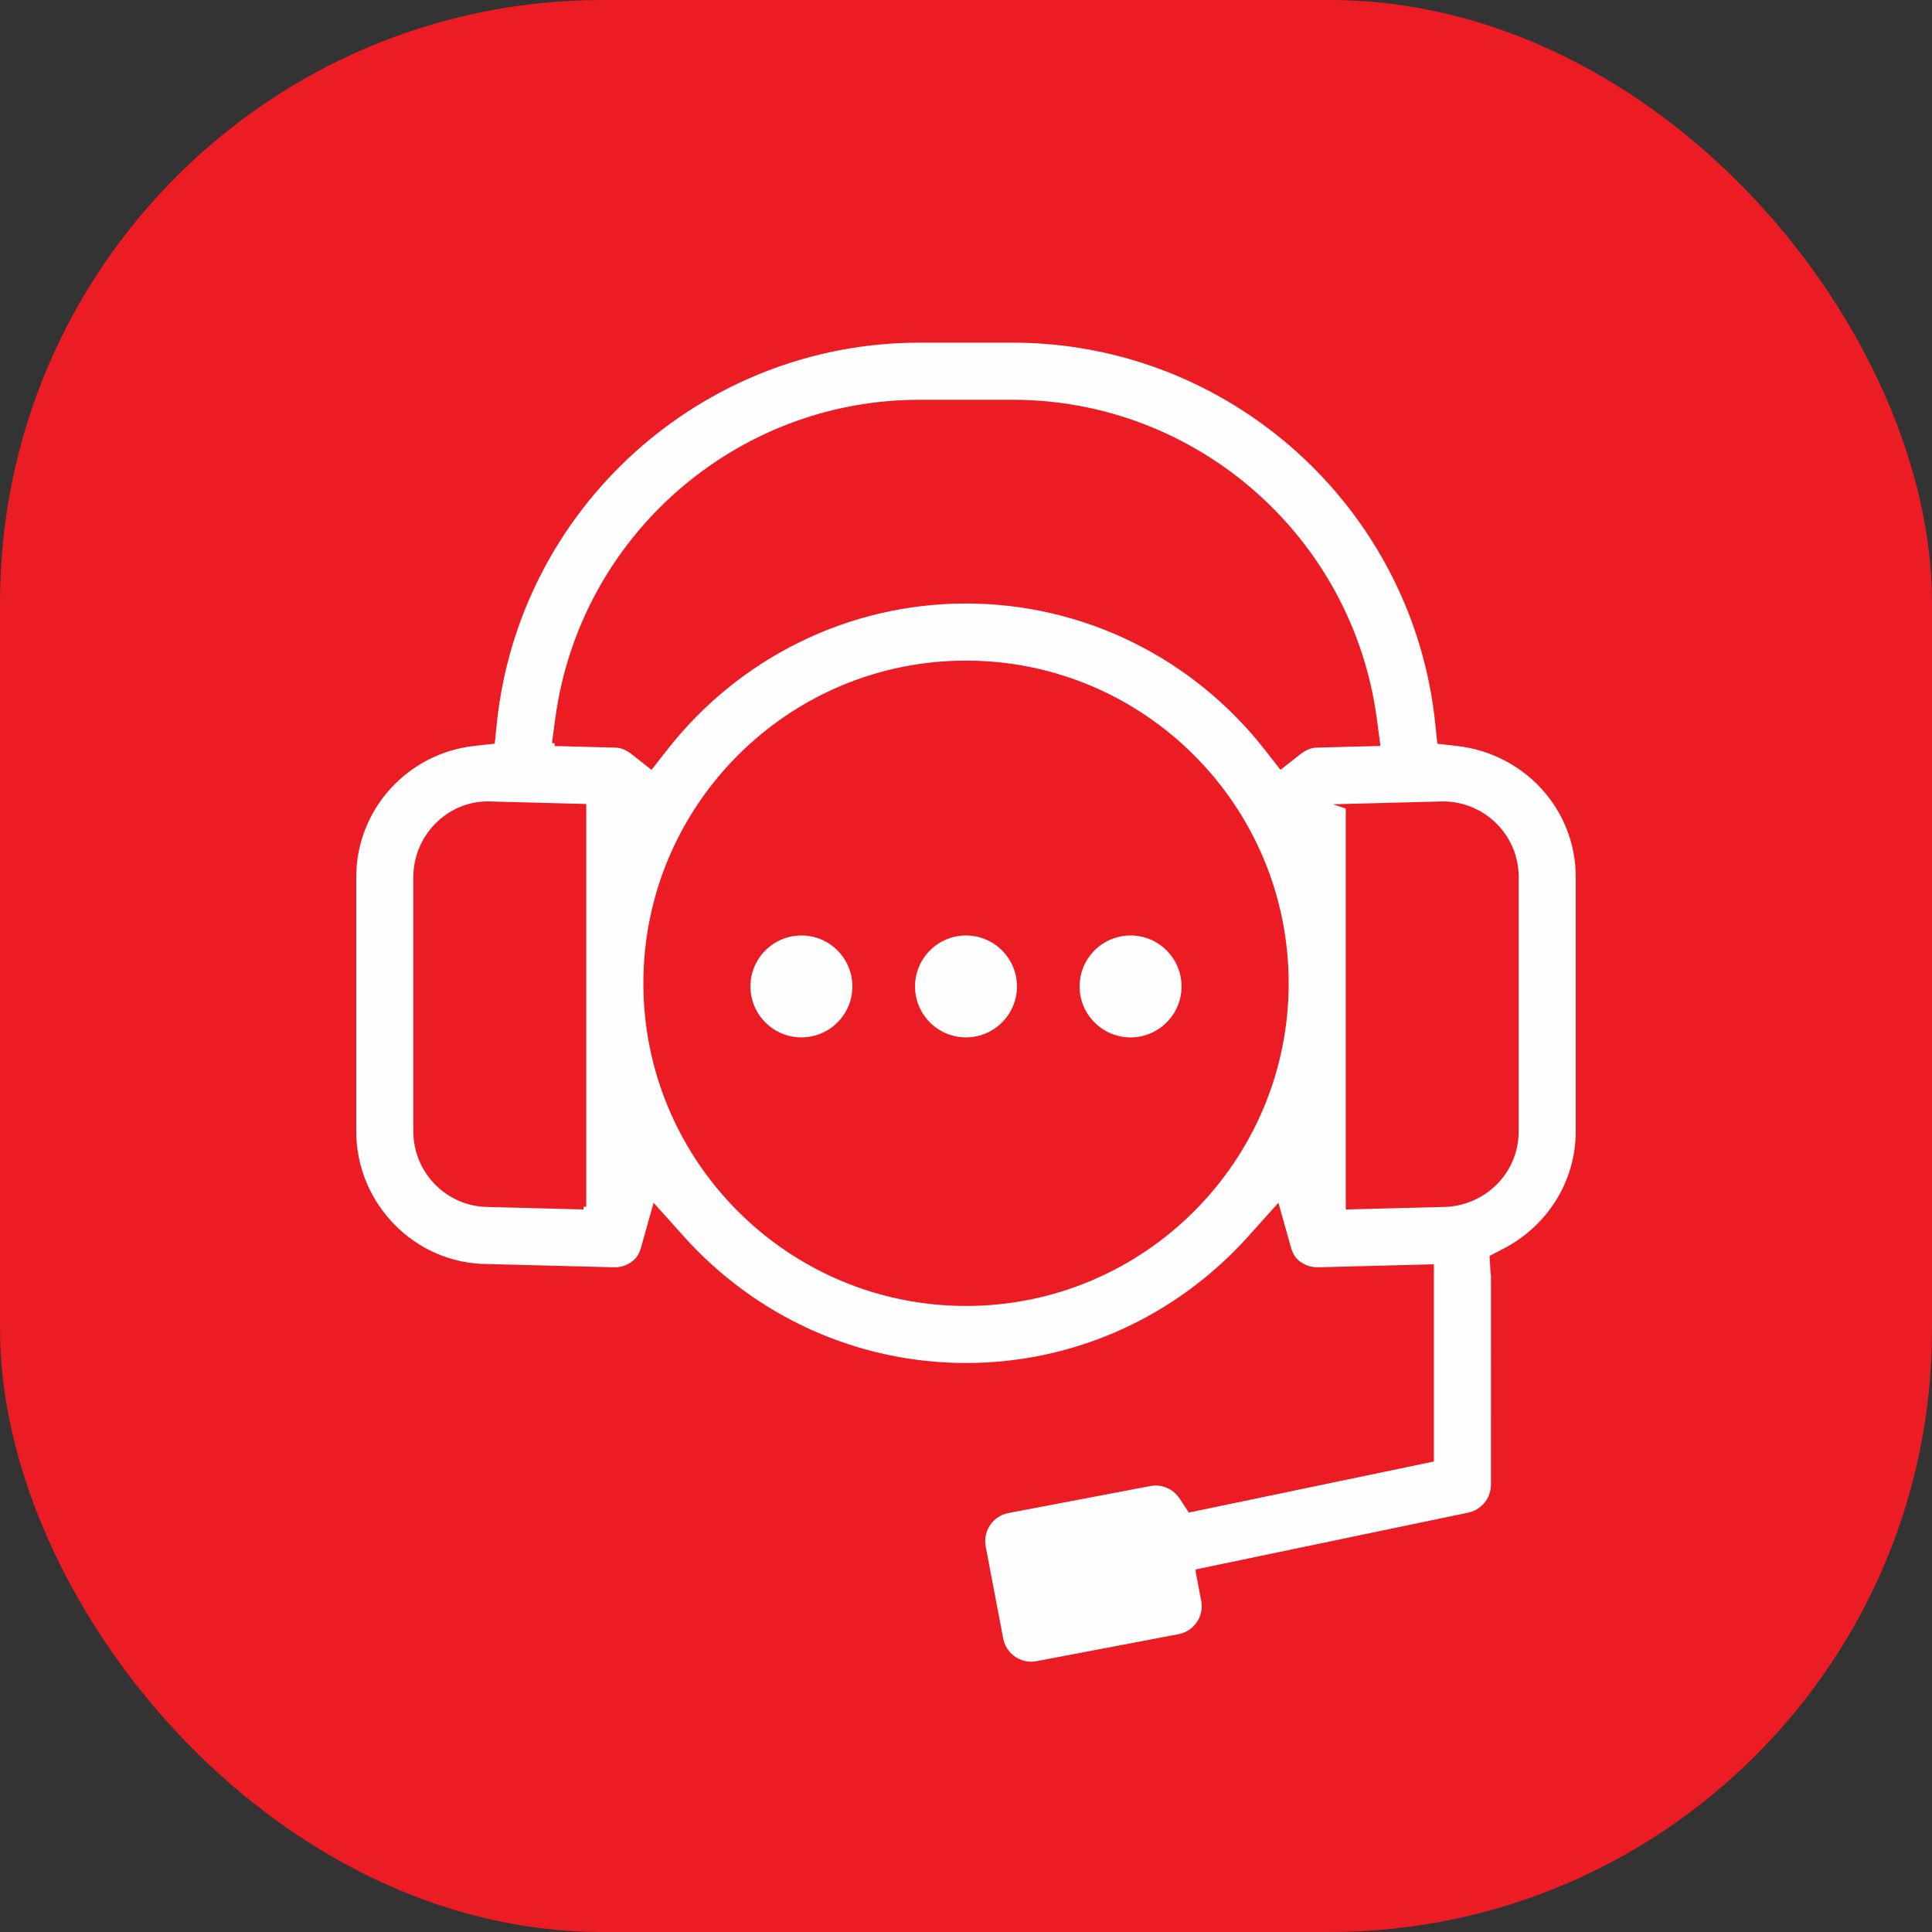
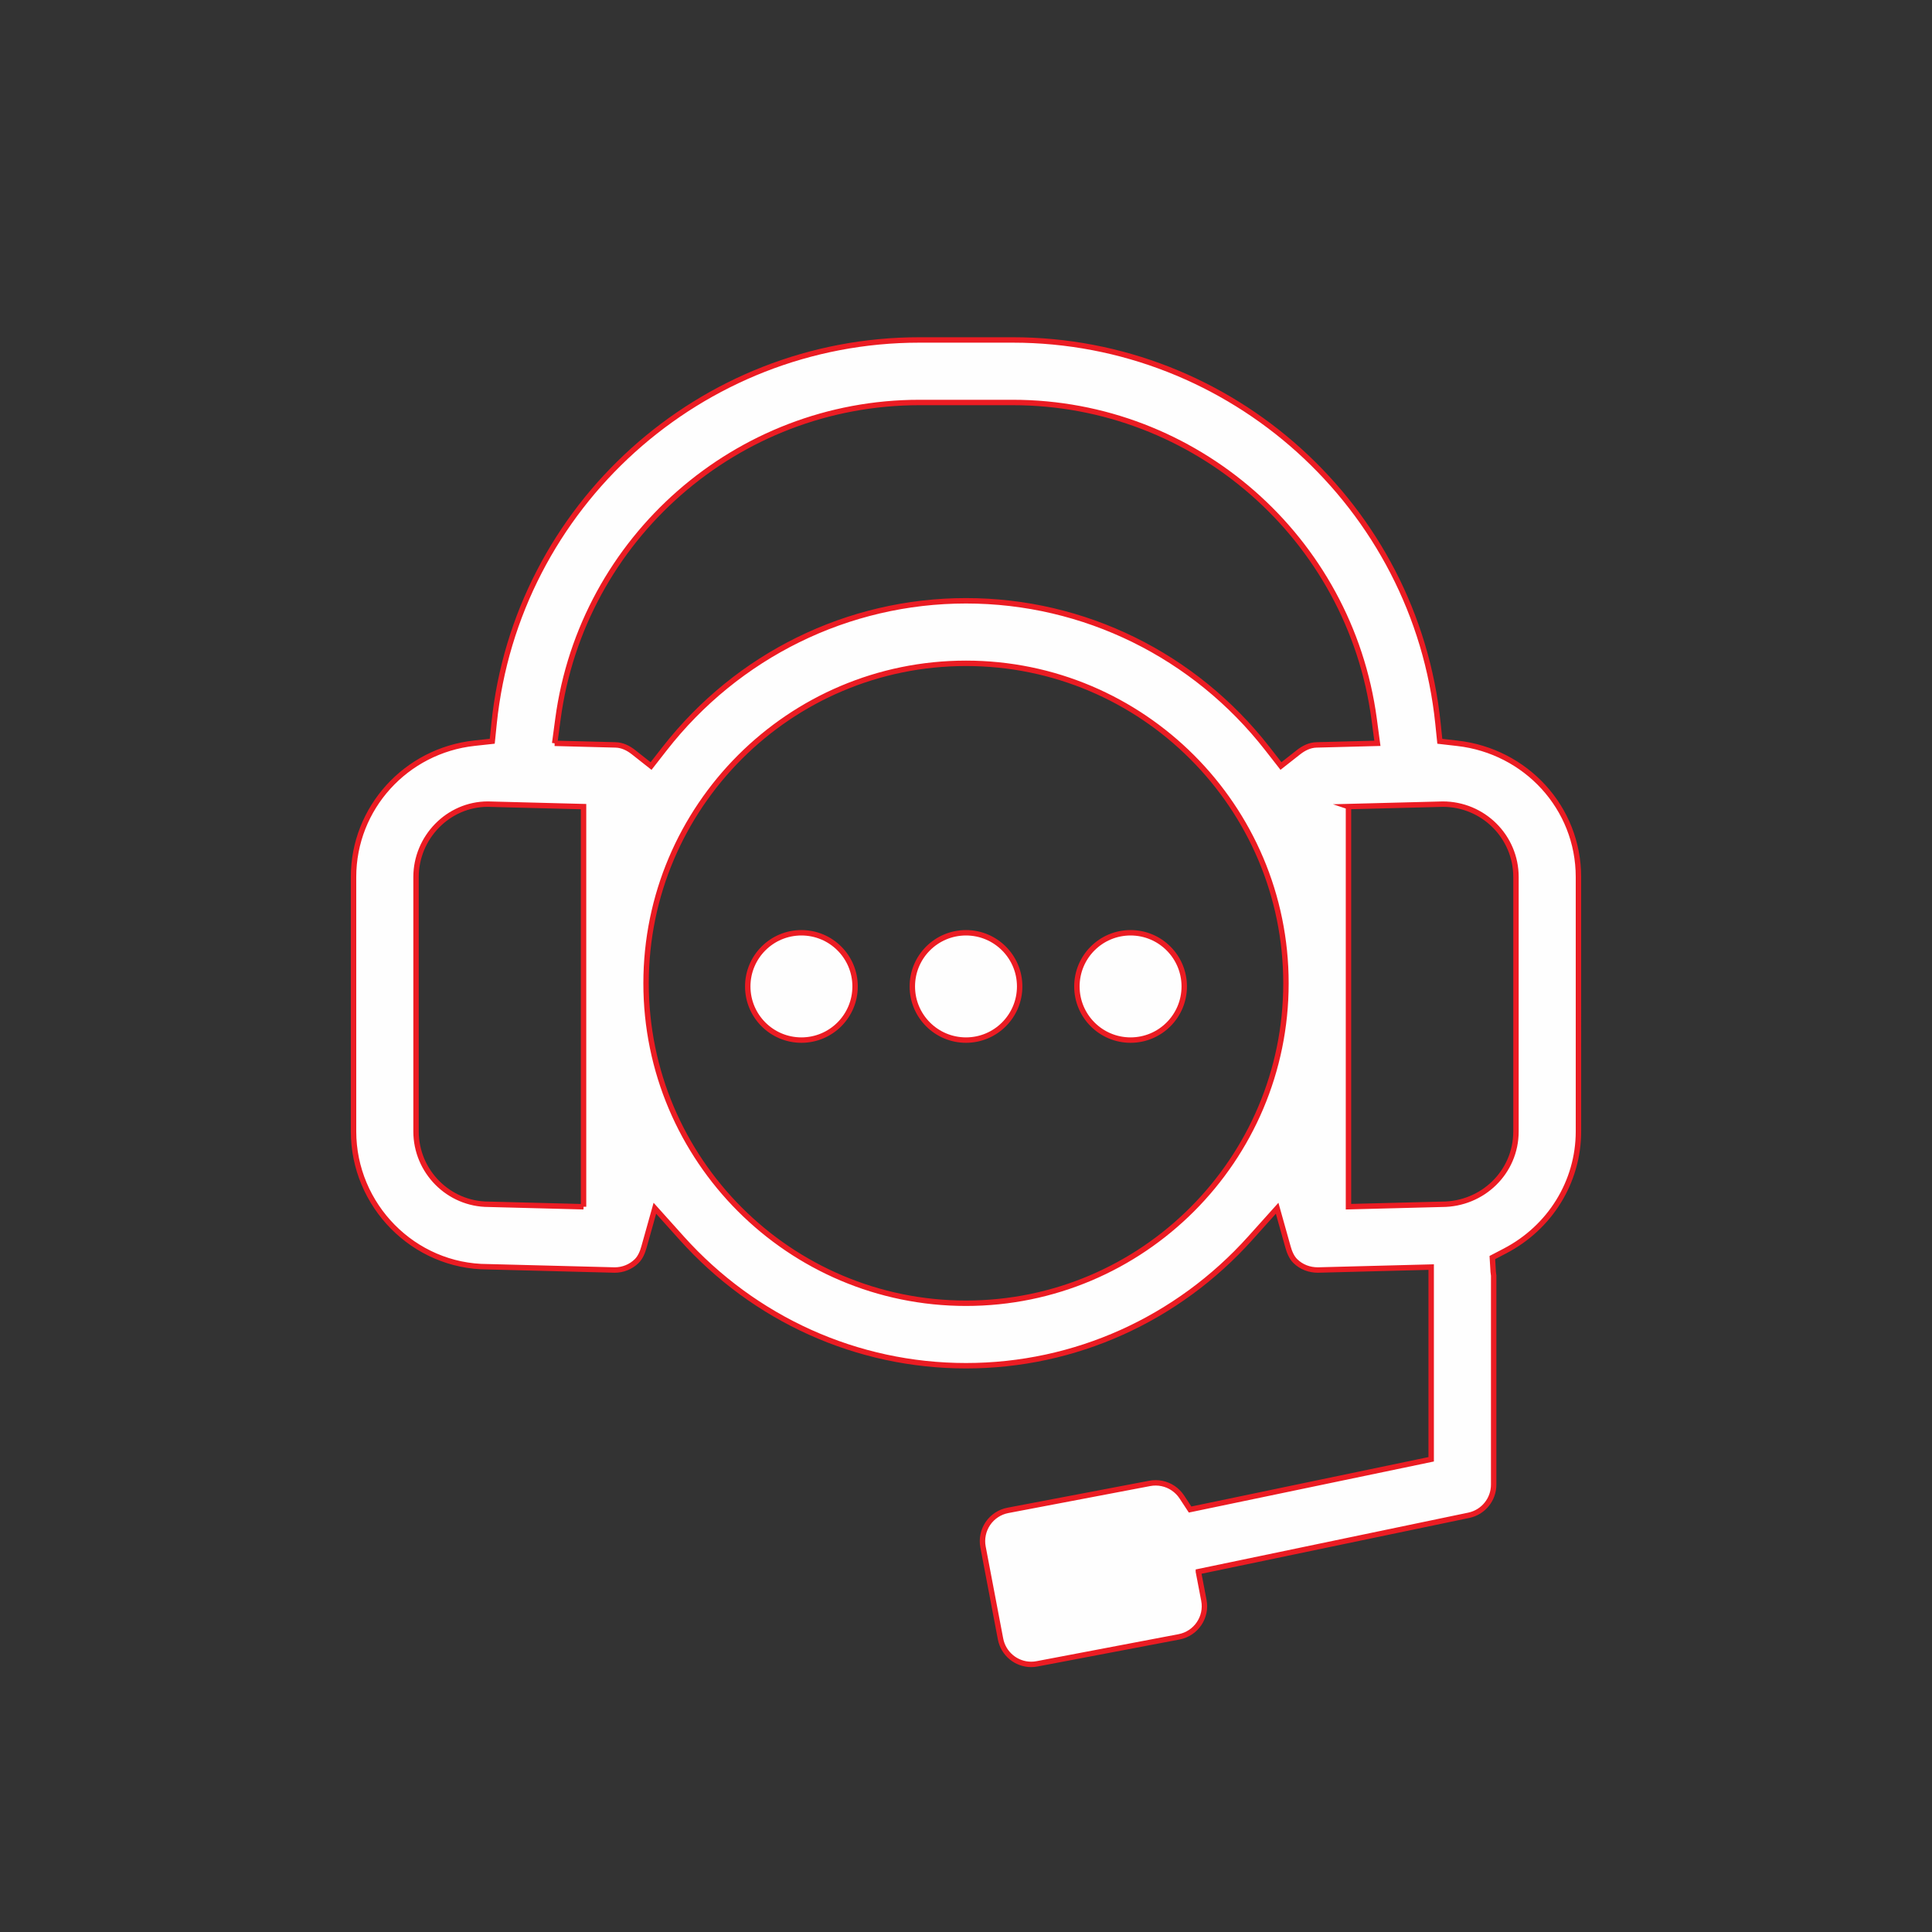
<svg xmlns="http://www.w3.org/2000/svg" xml:space="preserve" width="27.124mm" height="27.124mm" version="1.1" style="shape-rendering:geometricPrecision; text-rendering:geometricPrecision; image-rendering:optimizeQuality; fill-rule:evenodd; clip-rule:evenodd" viewBox="0 0 2308.19 2308.19">
  <rect x="0" y="0" width="2308.19" height="2308.19" fill="#333333" stroke="none" />
  <defs>
    <style type="text/css">
   
    .str0 {stroke:#EB1C23;stroke-width:6.48;stroke-miterlimit:22.926}
    .fil1 {fill:#FEFEFE}
    .fil0 {fill:#EB1C23}
   
  </style>
  </defs>
  <g id="Capa_x0020_1">
-     <rect class="fil0" x="-0" y="-0" width="2308.19" height="2308.19" rx="719.78" ry="719.78" />
    <path class="fil1 str0" d="M1431.72 1877.68l6.58 34.3c3.89,20.25 -9.53,39.77 -29.75,43.6l-169.54 32.23c-2.31,0.44 -4.65,0.67 -7.02,0.67 -17.9,0 -33.29,-12.81 -36.63,-30.37l-20.93 -109.95c-1.85,-9.69 0.28,-19.85 5.83,-28 5.56,-8.17 14.15,-13.83 23.86,-15.68l169.59 -32.26c9.61,-1.84 19.87,0.26 27.95,5.8 4.05,2.77 7.58,6.31 10.28,10.42l9.88 15.02 288.03 -60.03 0 -229.62 -135.29 3.51c-10.19,0.01 -19.67,-3.51 -26.94,-10.59 -4.56,-4.43 -7.13,-10.88 -8.82,-16.92l-12.98 -46.29 -32.12 35.77c-86.93,96.8 -209.33,152.37 -339.6,152.37 -130.25,0 -252.68,-55.56 -339.6,-152.37l-32.12 -35.78 -12.99 46.3c-1.68,6.04 -4.27,12.48 -8.83,16.93 -6.96,6.81 -16.32,10.59 -26.13,10.59l-151.6 -3.91c-88.64,-0.01 -160.45,-73.39 -160.45,-161.76l0 -303.89c0,-82.47 62.73,-151.02 144.46,-159.88l21.26 -2.31 2.19 -21.26c26.73,-259.76 247.04,-458.17 508.1,-458.17l111.48 0c261.13,0 481.4,198.51 508.12,458.33l2.18 21.14 21.11 2.42c81.71,9.33 144.52,76.96 144.52,159.74l0.01 303.9c0,60.52 -34.23,114.97 -87.69,142.82l-15.18 7.92 1.02 17.1c0.07,1.23 0.22,2.46 0.45,3.68l0.11 0.58 -0.01 249.98c0,17.68 -12.41,32.96 -29.73,36.58l-323.06 67.34zm-474.25 -763.29c35.41,0 64.12,28.7 64.12,64.11 0,35.41 -28.71,64.12 -64.12,64.12 -35.41,0 -64.12,-28.71 -64.12,-64.12 0,-35.41 28.71,-64.11 64.12,-64.11zm393.24 0c35.41,0 64.12,28.7 64.12,64.11 0,35.41 -28.71,64.12 -64.12,64.12 -35.41,0 -64.12,-28.71 -64.12,-64.12 0,-35.41 28.71,-64.11 64.12,-64.11zm-196.62 0c35.41,0 64.12,28.7 64.12,64.11 0,35.41 -28.71,64.12 -64.12,64.12 -35.41,0 -64.12,-28.71 -64.12,-64.12 0,-35.41 28.71,-64.11 64.12,-64.11zm-491.43 -226.34l72.82 1.9c8.08,0.22 15.25,3.86 21.48,8.78l20.87 16.47 16.36 -20.93c86.85,-111.19 218.67,-176.5 359.94,-176.5 141.26,0 273.08,65.3 359.93,176.5l16.33 20.9 20.86 -16.41c6.23,-4.91 13.44,-8.59 21.53,-8.81l72.81 -1.9 -3.91 -29.17c-28.93,-215.9 -213.9,-378.02 -431.8,-378.02l-111.48 0c-217.9,0 -402.87,162.14 -431.81,378.03l-3.91 29.16zm34.52 553.68l0 -478.05 -114.36 -2.98c-47.49,0.03 -85.76,39.87 -85.76,87.1l0 303.9c0,47.77 38.79,87.08 86.73,87.07l113.39 2.95zm456.94 115.27c210.79,0 382.24,-171.46 382.24,-382.25 0,-210.78 -171.45,-382.27 -382.24,-382.27 -210.81,0 -382.24,171.48 -382.24,382.27 0,210.79 171.44,382.25 382.24,382.25zm456.94 -593.37l0 478.03 111.73 -2.88c48.53,-0.03 88.38,-38.29 88.38,-87.1l0 -303.89c0,-48.29 -39.31,-87.08 -87.43,-87.07l-112.69 2.91z" />
  </g>
</svg>